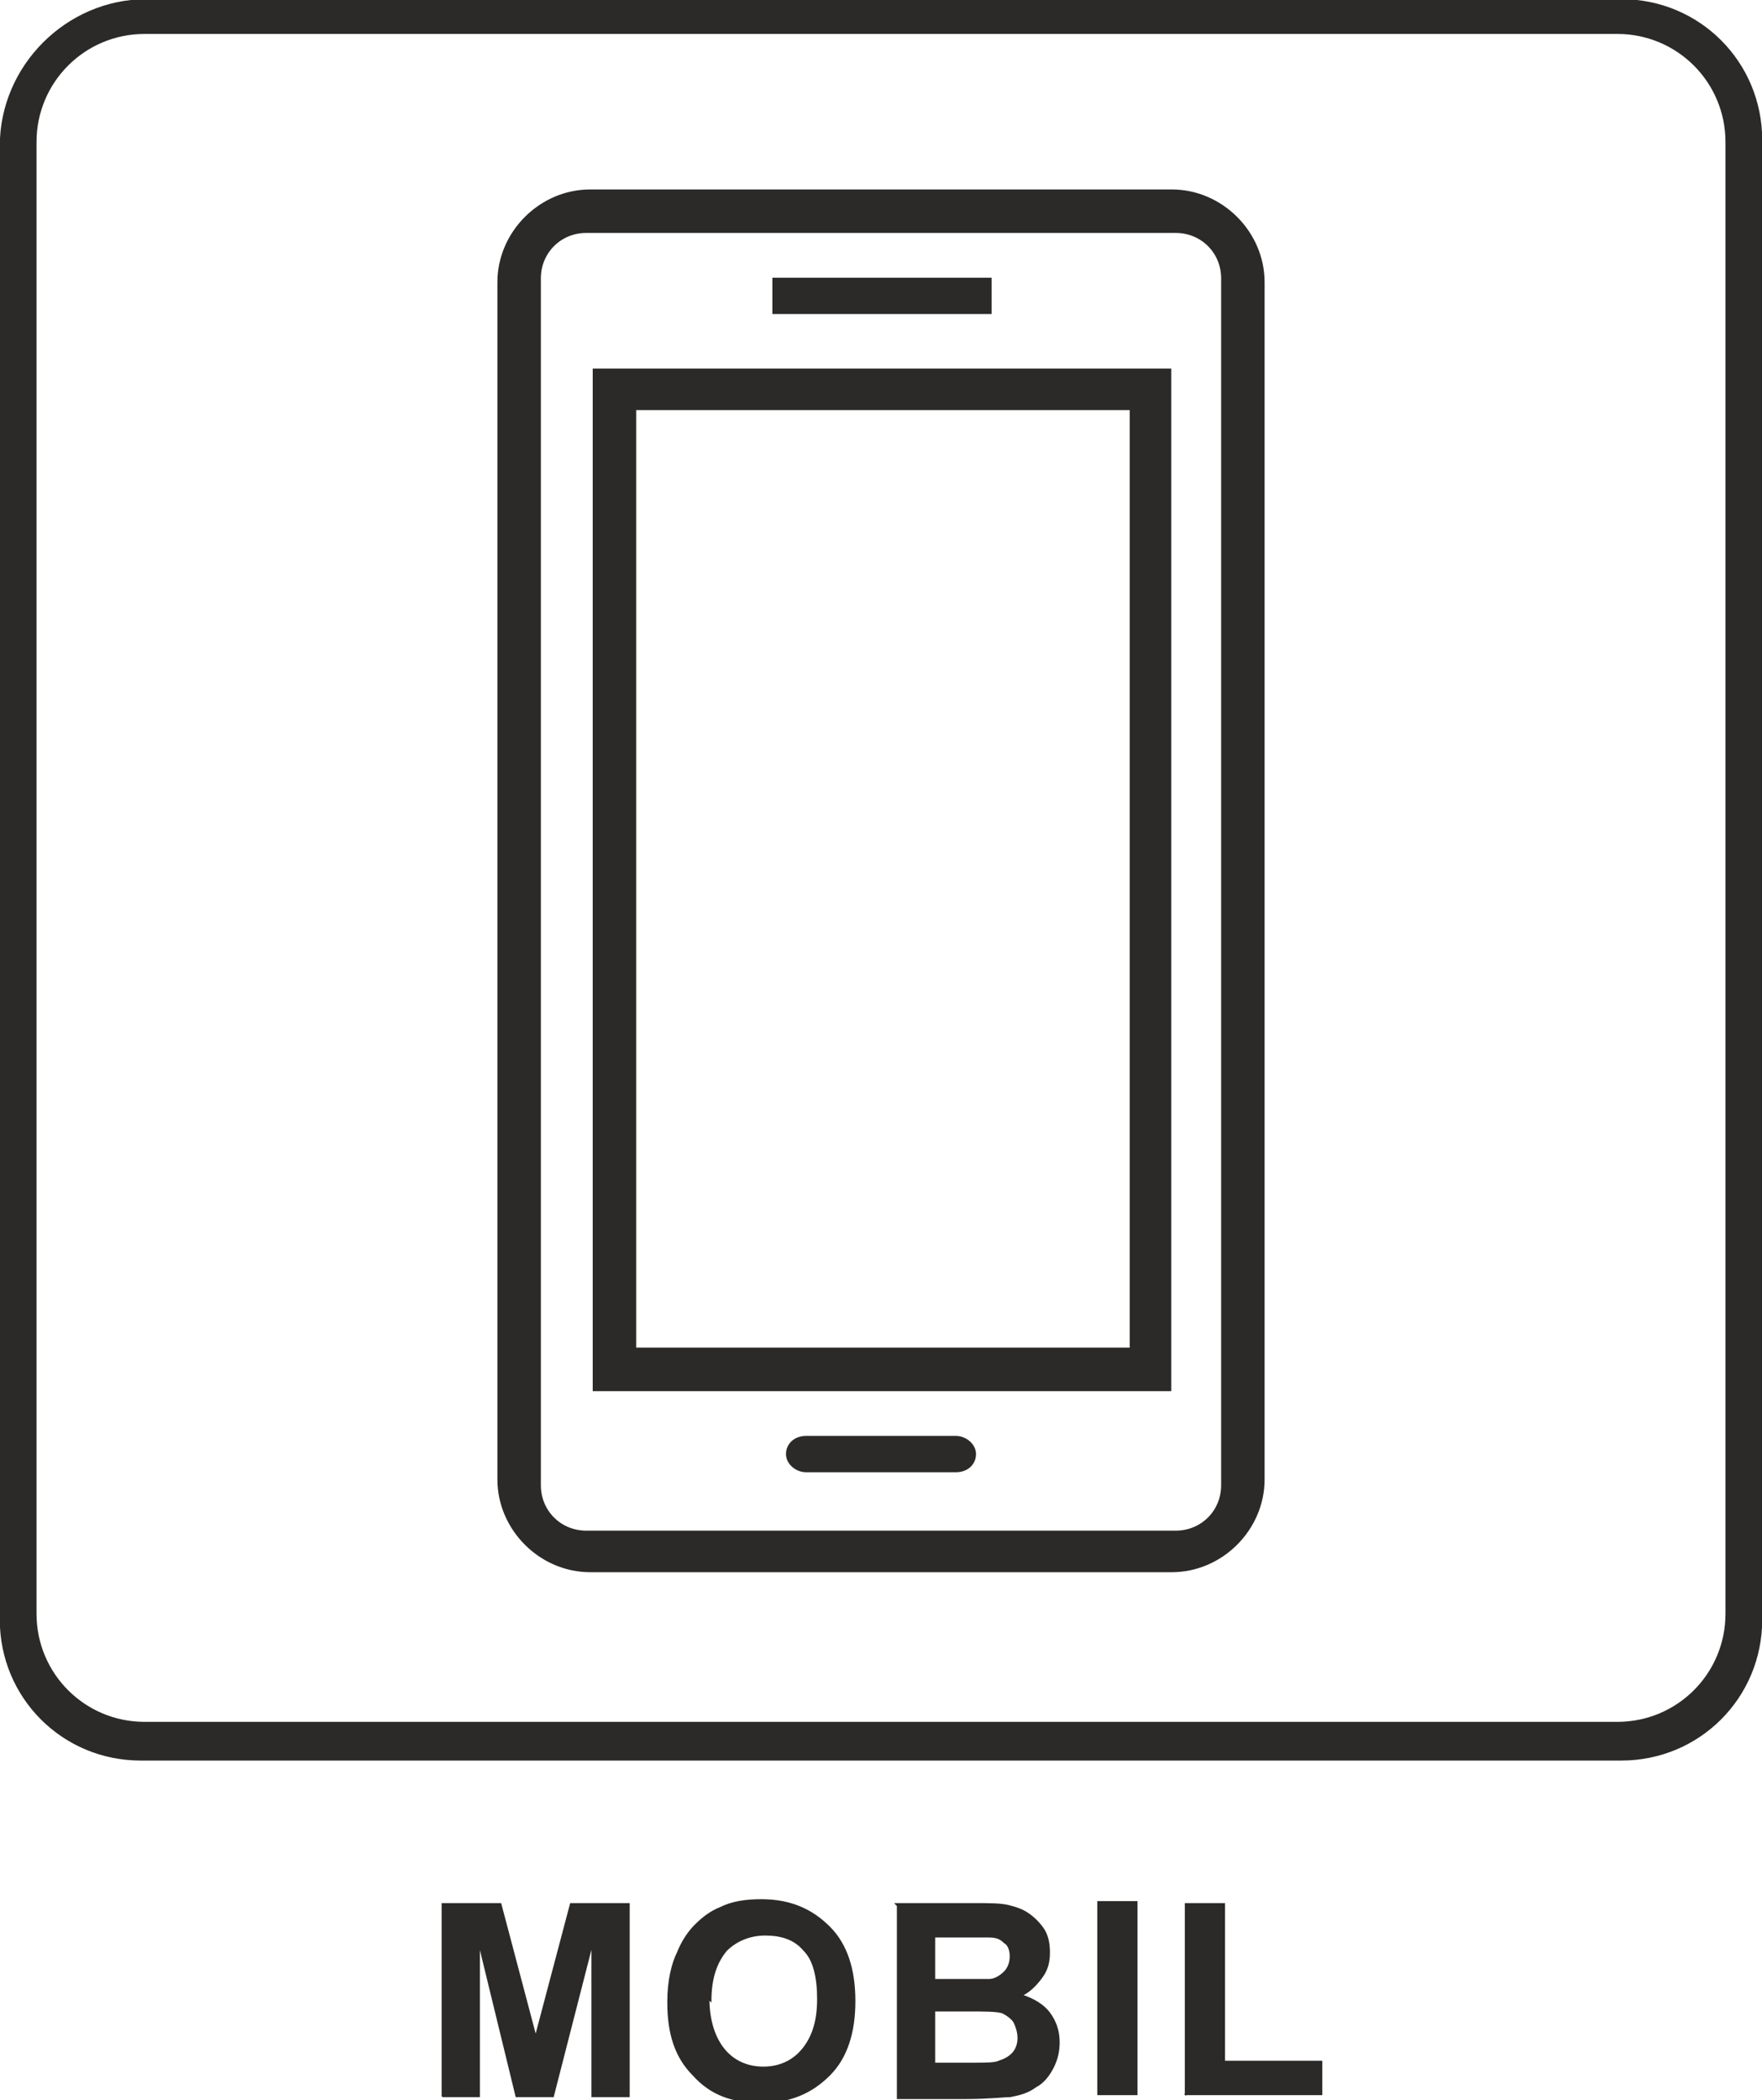
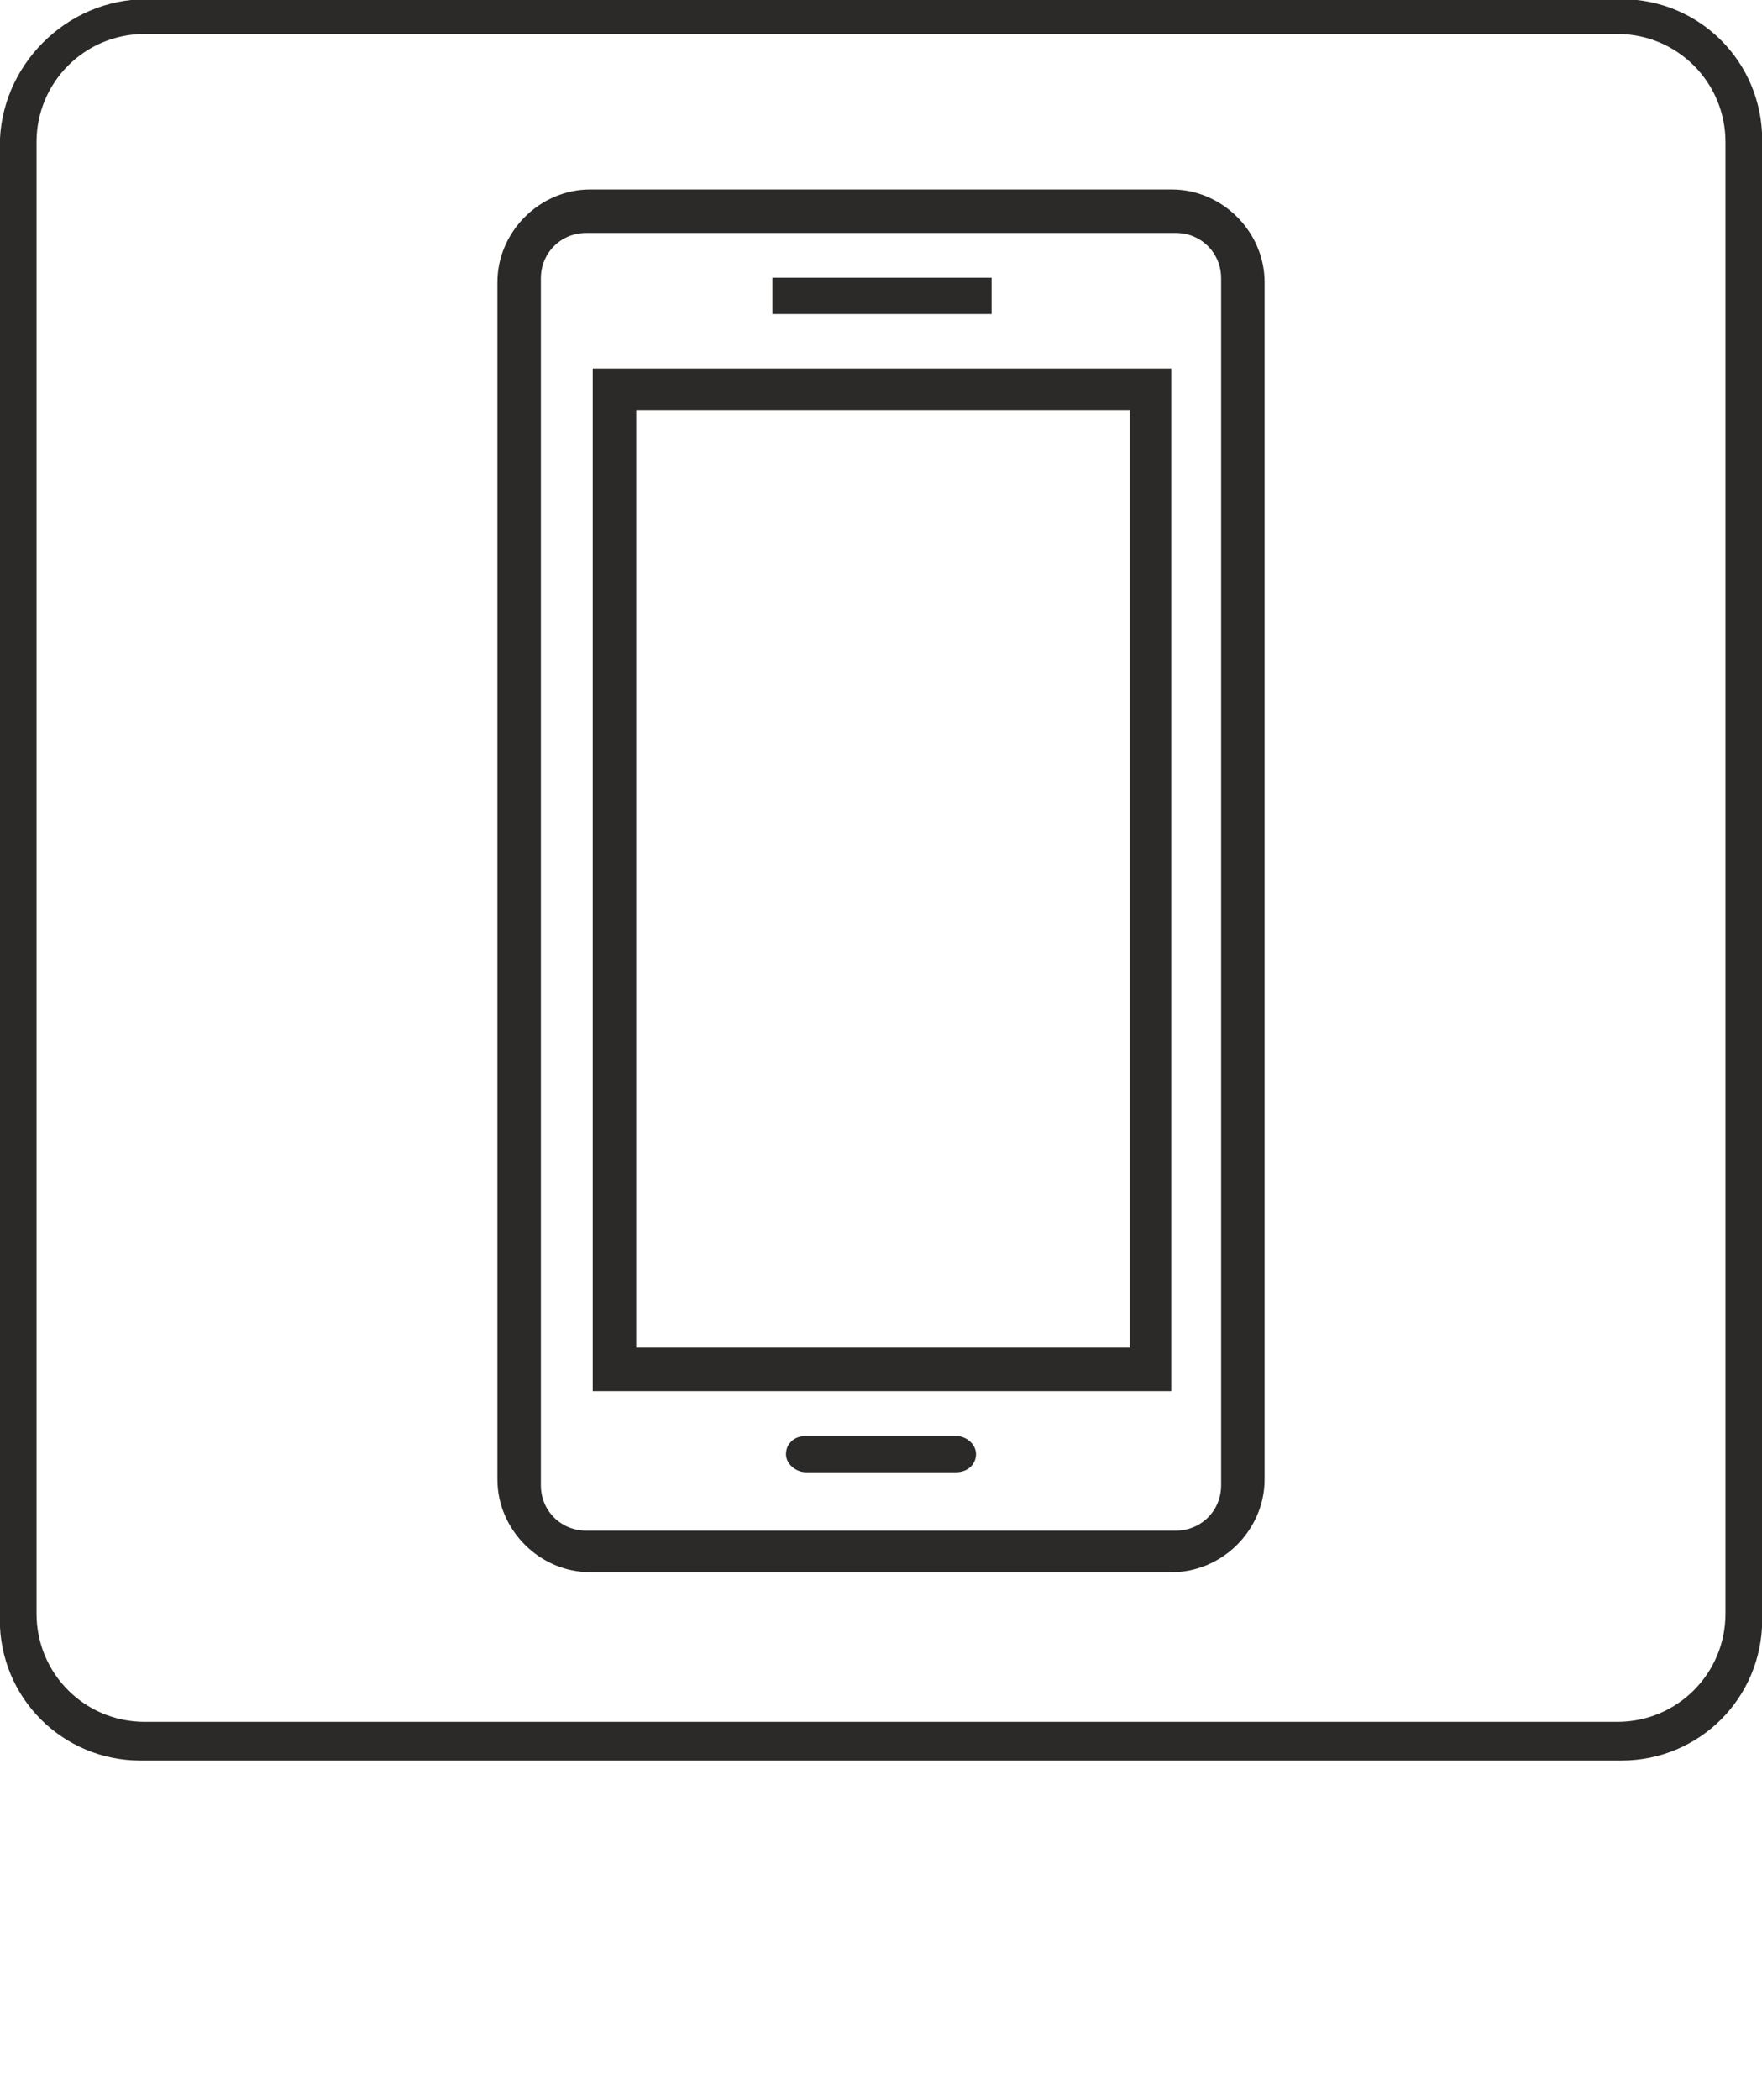
<svg xmlns="http://www.w3.org/2000/svg" xml:space="preserve" width="40mm" height="47.656mm" version="1.1" style="shape-rendering:geometricPrecision; text-rendering:geometricPrecision; image-rendering:optimizeQuality; fill-rule:evenodd; clip-rule:evenodd" viewBox="0 0 905 1079">
  <defs>
    <style type="text/css">
   
    .str1 {stroke:#2B2A29;stroke-width:0.671}
    .str2 {stroke:#2B2A29;stroke-width:0.881}
    .str0 {stroke:#2B2A29;stroke-width:3.343}
    .fil1 {fill:none;fill-rule:nonzero}
    .fil0 {fill:#2B2A29}
    .fil2 {fill:#2B2A29;fill-rule:nonzero}
   
  </style>
  </defs>
  <g id="Vrstva_x0020_1">
    <g id="_422687456">
      <path class="fil0 str0" d="M306 191l294 0 0 522 -294 0 0 -522zm19 18l257 0 0 485 -257 0 0 -485z" />
      <path class="fil0 str0" d="M303 99l299 0c25,0 46,21 46,46l0 615c0,25 -21,46 -46,46l-299 0c-25,0 -46,-21 -46,-46l0 -615c0,-25 21,-46 46,-46zm-2 19l303 0c14,0 25,11 25,25l0 620c0,14 -11,25 -25,25l-303 0c-14,0 -25,-11 -25,-25l0 -620c0,-14 11,-25 25,-25z" />
      <g>
        <path class="fil0" d="M414 738l77 0c5,0 10,4 10,9l0 0c0,5 -4,9 -10,9l-77 0c-5,0 -10,-4 -10,-9l0 0c0,-5 4,-9 10,-9z" />
        <path id="1" class="fil1 str1" d="M414 738l77 0c5,0 10,4 10,9l0 0c0,5 -4,9 -10,9l-77 0c-5,0 -10,-4 -10,-9l0 0c0,-5 4,-9 10,-9z" />
      </g>
-       <path class="fil2 str1" d="M227 1077l0 -99 30 0 18 68 18 -68 30 0 0 99 -19 0 0 -78 -20 78 -19 0 -19 -78 0 78 -19 0zm116 -49c0,-10 2,-19 5,-25 2,-5 5,-10 9,-14 4,-4 8,-7 13,-9 6,-3 13,-4 21,-4 15,0 26,5 35,14 9,9 13,22 13,38 0,16 -4,29 -13,38 -9,9 -20,14 -35,14 -15,0 -26,-4 -35,-14 -9,-9 -13,-21 -13,-37zm21 -1c0,11 3,20 8,26 5,6 12,9 20,9 8,0 15,-3 20,-9 5,-6 8,-14 8,-26 0,-11 -2,-20 -7,-25 -5,-6 -12,-8 -20,-8 -8,0 -15,3 -20,8 -5,6 -8,14 -8,26zm96 -49l40 0c8,0 14,0 18,1 4,1 7,2 10,4 3,2 6,5 8,8 2,3 3,7 3,12 0,5 -1,9 -4,13 -3,4 -6,7 -10,9 6,2 11,5 14,9 3,4 5,9 5,15 0,5 -1,9 -3,13 -2,4 -5,8 -9,10 -4,3 -8,4 -13,5 -3,0 -11,1 -24,1l-34 0 0 -99zm20 16l0 23 13 0c8,0 13,0 15,0 3,0 6,-2 8,-4 2,-2 3,-5 3,-8 0,-3 -1,-6 -3,-7 -2,-2 -4,-3 -8,-3 -2,0 -8,0 -17,0l-11 0zm0 39l0 27 19 0c7,0 12,0 14,-1 3,-1 5,-2 7,-4 2,-2 3,-5 3,-8 0,-3 -1,-6 -2,-8 -1,-2 -4,-4 -6,-5 -3,-1 -9,-1 -18,-1l-16 0zm84 43l0 -99 20 0 0 99 -20 0zm45 0l0 -98 20 0 0 81 50 0 0 17 -70 0z" />
      <polygon class="fil0 str1" points="397,143 509,143 509,161 397,161 " />
      <path class="fil0 str2" d="M75 0l758 0c40,0 72,32 72,72l0 760c0,40 -32,72 -72,72l-761 0c-40,0 -72,-32 -72,-72l0 -757c0,-41 34,-75 75,-75zm-1 17l757 0c31,0 56,25 56,56l0 756c0,31 -25,56 -56,56l-757 0c-31,0 -56,-25 -56,-56l0 -756c0,-31 25,-56 56,-56z" />
    </g>
  </g>
</svg>